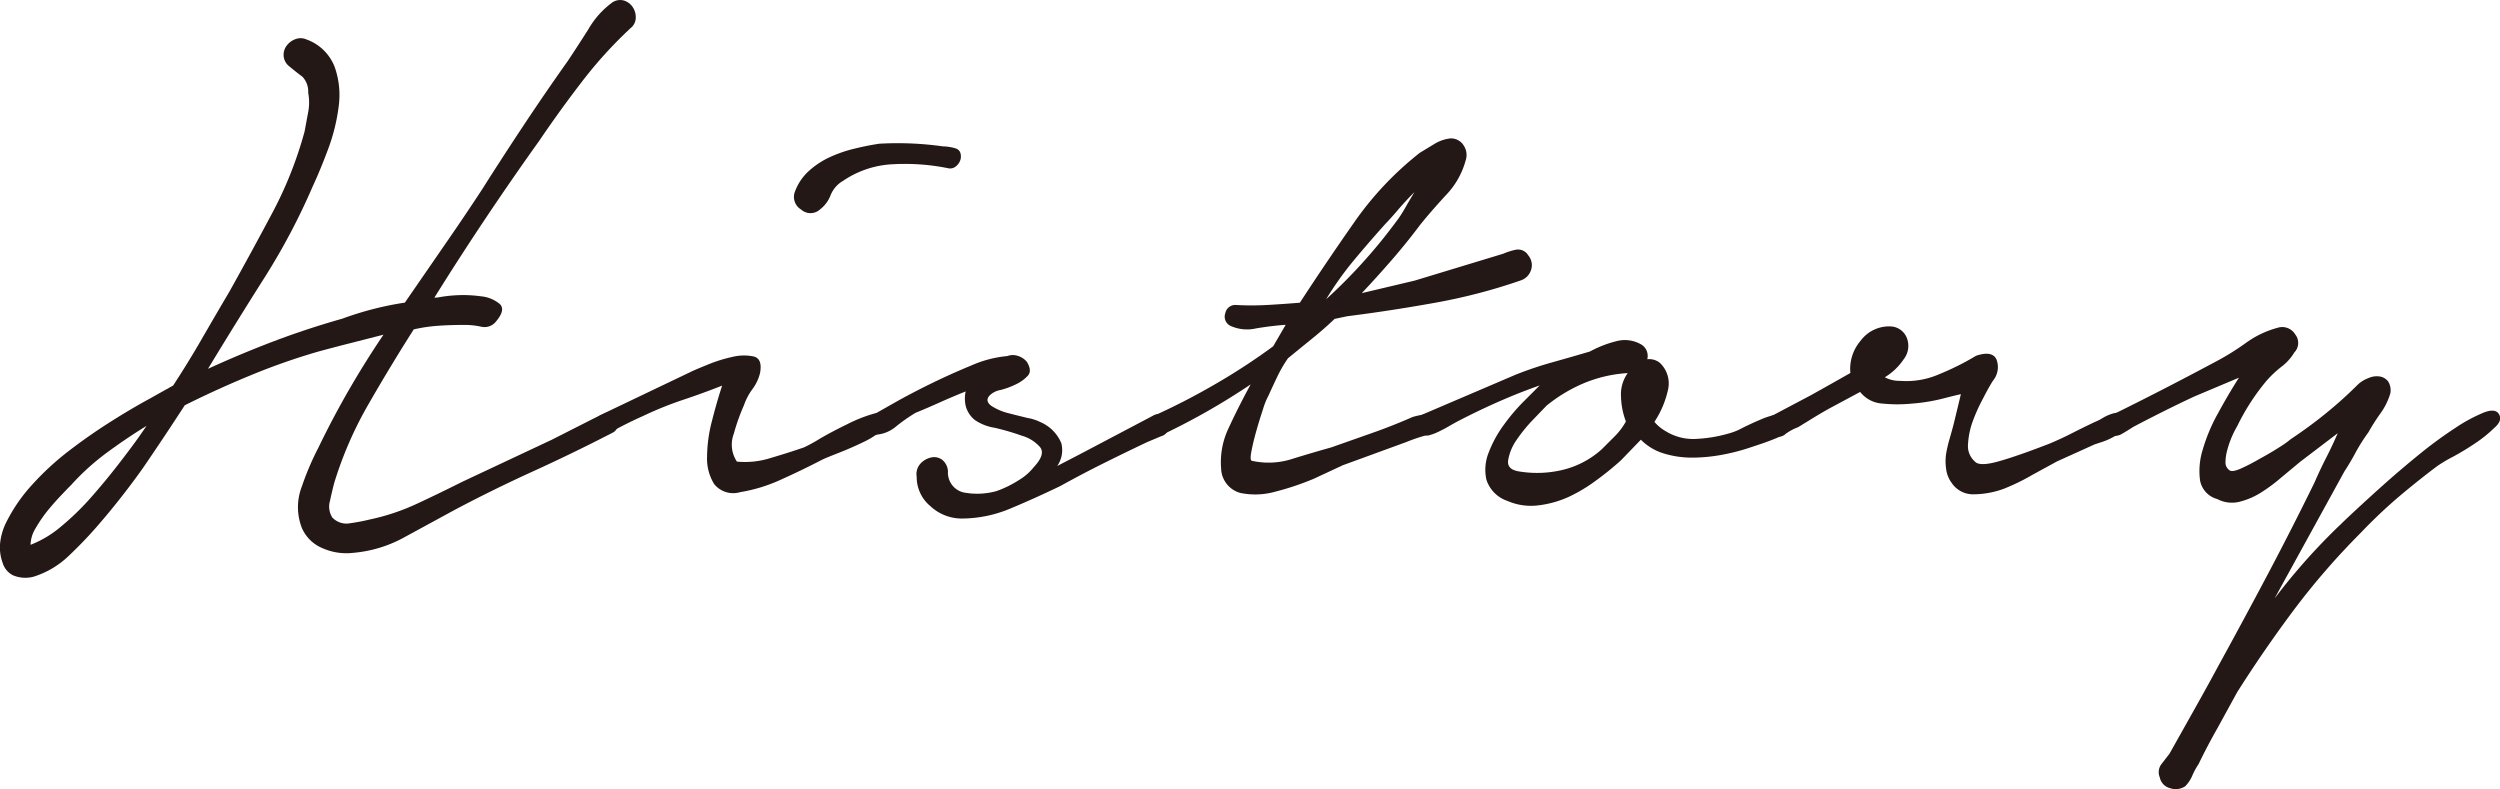
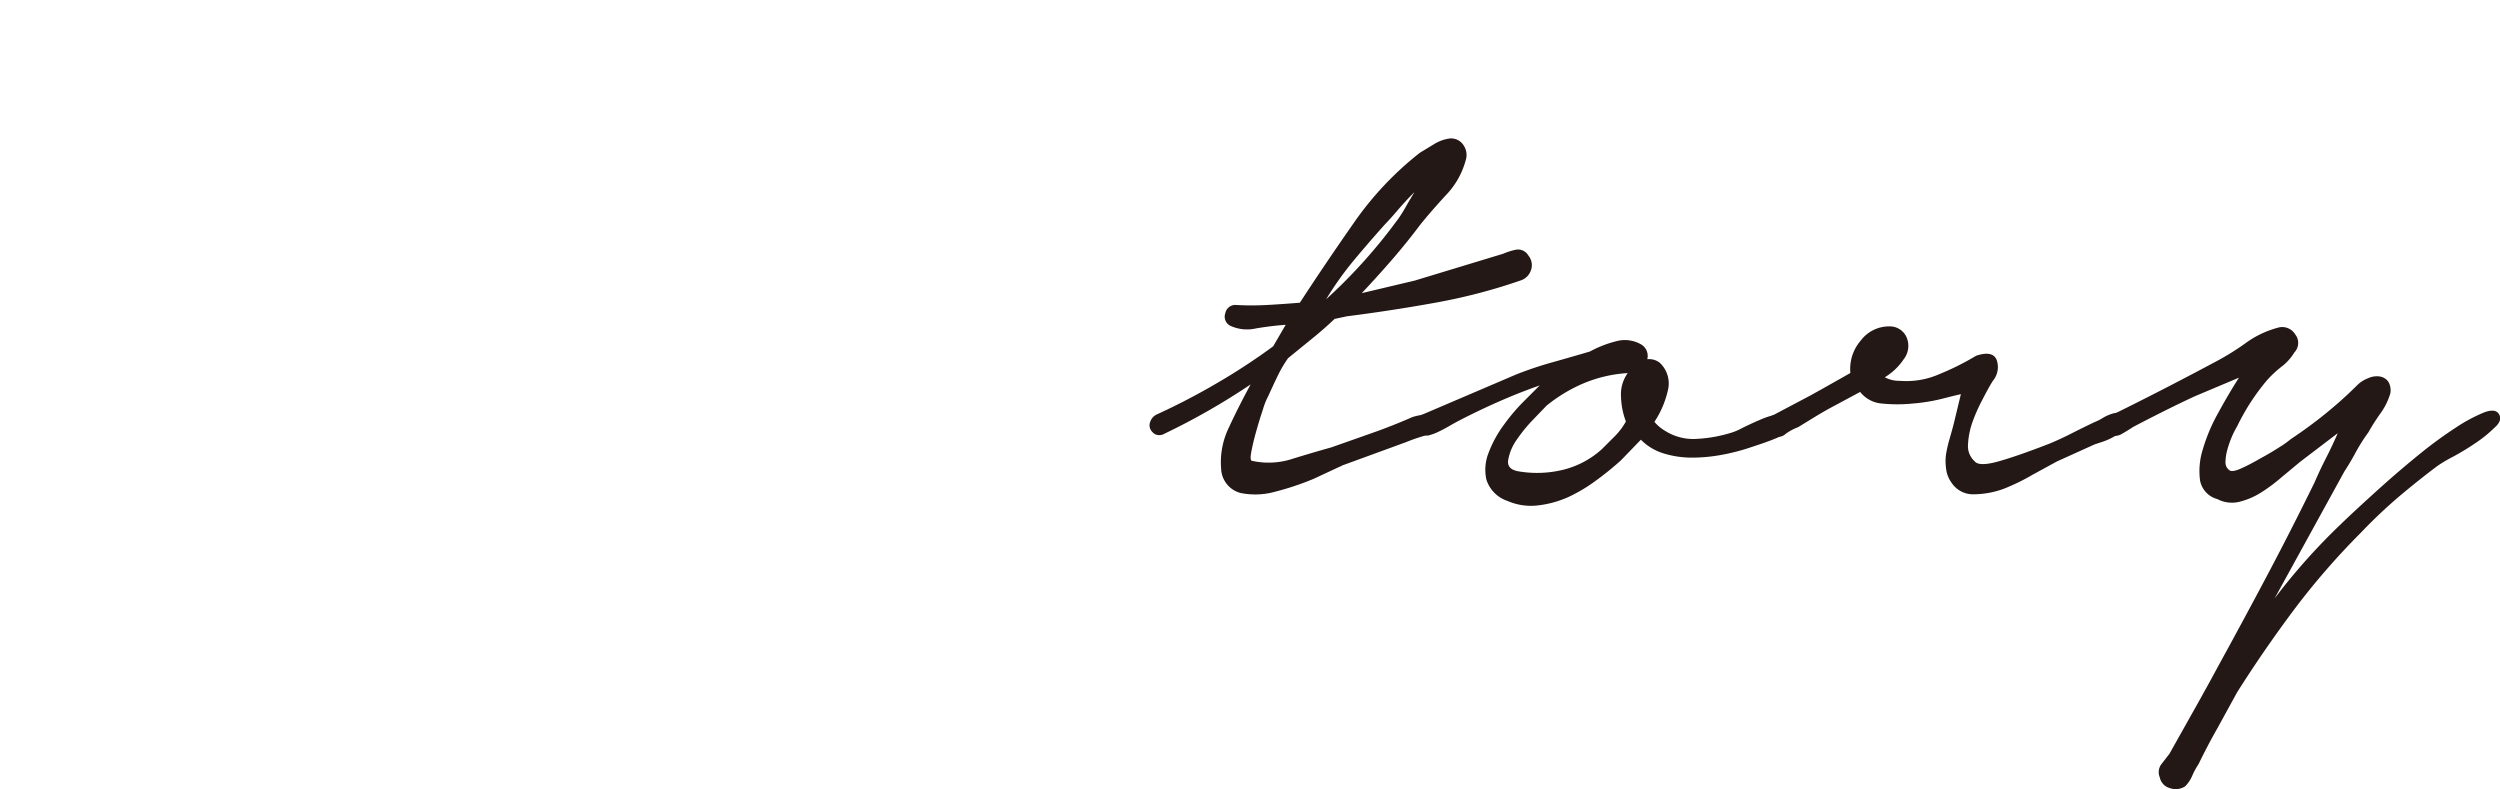
<svg xmlns="http://www.w3.org/2000/svg" viewBox="0 0 245.45 77.49">
  <defs>
    <style>.cls-1{fill:#231815;}</style>
  </defs>
  <title />
  <g>
-     <path class="cls-1" d="M61.89,2.78A42.55,42.55,0,0,0,57.15,8q-2.2,2.86-4.22,5.84-2.64,3.69-5.23,7.56t-5.05,7.82a.18.18,0,0,0,.13,0,.18.18,0,0,1,.13,0A13.42,13.42,0,0,1,44.62,29a12.69,12.69,0,0,1,2.59.09,3.37,3.37,0,0,1,1.85.75q.61.57-.35,1.71a1.43,1.43,0,0,1-1.45.53,7.55,7.55,0,0,0-1.54-.18q-1.58,0-2.77.09a15.45,15.45,0,0,0-2.33.35q-2.29,3.6-4.44,7.34a37.18,37.18,0,0,0-3.38,7.78c-.12.47-.25,1-.4,1.71a2,2,0,0,0,.22,1.63,1.9,1.9,0,0,0,1.76.57A19.34,19.34,0,0,0,36.32,51a21.4,21.4,0,0,0,4.61-1.54q2.15-1,4.44-2.15l8.79-4.13L58.46,41q.44-.18.88-.4a.77.77,0,0,1,.88.13,1,1,0,0,1,.44.88.91.91,0,0,1-.53.88q-3.87,2-7.78,3.78t-7.69,3.78L39.79,52.7a12.6,12.6,0,0,1-5.14,1.58,5.73,5.73,0,0,1-2.94-.44,3.78,3.78,0,0,1-2.07-2,5.61,5.61,0,0,1,0-4.09,27.64,27.64,0,0,1,1.63-3.82q1.4-2.9,3-5.67t3.38-5.4l-3.25.83q-1.58.4-3.16.83a64,64,0,0,0-6.64,2.33q-3.3,1.36-6.46,2.94Q16.1,42.94,14,46a73.89,73.89,0,0,1-4.61,5.84q-1.23,1.4-2.68,2.77a8.76,8.76,0,0,1-3.38,2,3.12,3.12,0,0,1-2.06-.13,2,2,0,0,1-1-1.19A4.44,4.44,0,0,1,0,53.45a6,6,0,0,1,.53-2,16,16,0,0,1,2.59-3.82,27.16,27.16,0,0,1,3.56-3.3q1.93-1.49,4-2.81t4-2.37L17,37.85q1.49-2.28,2.81-4.57t2.72-4.66q2.11-3.78,4.17-7.65a38.5,38.5,0,0,0,3.21-8.08q.18-1,.35-1.89a5.14,5.14,0,0,0,0-1.89,2.12,2.12,0,0,0-.57-1.58q-.48-.35-1.27-1a1.44,1.44,0,0,1-.57-1,1.5,1.5,0,0,1,.26-1,1.87,1.87,0,0,1,.83-.66,1.42,1.42,0,0,1,1.14,0,4.64,4.64,0,0,1,2.77,2.68,8.26,8.26,0,0,1,.4,3.91,18.5,18.5,0,0,1-1.05,4.22q-.79,2.11-1.49,3.6A64.2,64.2,0,0,1,26,27.21q-2.68,4.22-5.58,9,3.25-1.49,6.5-2.72t6.68-2.2a31.46,31.46,0,0,1,6.15-1.58l3.82-5.54q1.89-2.72,3.74-5.54,2-3.16,4.13-6.37t4.31-6.28q.88-1.32,2-3.08A8.52,8.52,0,0,1,60.13.23,1.38,1.38,0,0,1,61.28.06a1.62,1.62,0,0,1,.83.62,1.8,1.8,0,0,1,.31,1.05A1.33,1.33,0,0,1,61.89,2.78ZM7,47.6q-.44.44-1.1,1.14T4.59,50.24a14.16,14.16,0,0,0-1.1,1.63A3.23,3.23,0,0,0,3,53.49,10.54,10.54,0,0,0,6,51.69a26.48,26.48,0,0,0,2.9-2.81q1.36-1.54,2.59-3.12t2.11-2.81l.79-1.14q-2,1.23-3.91,2.64A23.65,23.65,0,0,0,7,47.6Z" />
-     <path class="cls-1" d="M67.78,36.53q.35-.18,1.63-.7a14.45,14.45,0,0,1,2.5-.79A4.71,4.71,0,0,1,74,35q.88.22.62,1.63a4.34,4.34,0,0,1-.75,1.58,5.88,5.88,0,0,0-.83,1.58,20.2,20.2,0,0,0-1,2.81,3,3,0,0,0,.31,2.72,8.29,8.29,0,0,0,3.3-.35q1.8-.53,3.3-1.05A16.84,16.84,0,0,0,80.61,43q1.23-.7,2.59-1.36a14.51,14.51,0,0,1,2.5-1q1.14-.31,1.41.22t-.44,1.32a8.48,8.48,0,0,1-2,1.27q-1.19.57-2.42,1.05t-1.58.66q-1.93,1-3.91,1.89a15.71,15.71,0,0,1-4.09,1.27,2.4,2.4,0,0,1-2.55-.79,4.73,4.73,0,0,1-.7-2.68,14.23,14.23,0,0,1,.48-3.52q.48-1.89,1-3.47-2,.79-4,1.45a35.4,35.4,0,0,0-3.78,1.54q-1.58.7-3.16,1.58A1.33,1.33,0,0,1,58.51,42q-.57-.75.48-1.27ZM78.06,18.78a5.12,5.12,0,0,1,1.36-2,8.15,8.15,0,0,1,2.07-1.36,13.06,13.06,0,0,1,2.42-.83q1.27-.31,2.42-.48a31.69,31.69,0,0,1,6.24.26,4.65,4.65,0,0,1,1.19.18c.44.12.63.44.57,1a1.32,1.32,0,0,1-.44.75.88.88,0,0,1-.79.22,21.18,21.18,0,0,0-5.32-.4,9.46,9.46,0,0,0-5,1.63,2.85,2.85,0,0,0-1.23,1.41,3.21,3.21,0,0,1-1.05,1.41,1.38,1.38,0,0,1-1.85,0A1.44,1.44,0,0,1,78.06,18.78Z" />
-     <path class="cls-1" d="M85.53,40.84l2.24-1.27q1.62-.92,3.6-1.89t4-1.8a11.21,11.21,0,0,1,3.52-.92,1.59,1.59,0,0,1,1.1,0,1.84,1.84,0,0,1,.83.57q.53.88.09,1.36a3.84,3.84,0,0,1-1.14.83,7.88,7.88,0,0,1-1.54.57,2,2,0,0,0-1.1.57q-.44.53.22,1a5.52,5.52,0,0,0,1.63.7q1,.26,1.93.48a4.55,4.55,0,0,1,1.23.4,3.87,3.87,0,0,1,2.06,2.07,2.74,2.74,0,0,1-.4,2.24l2.37-1.23,7-3.69a1,1,0,0,1,1.1,0,1.11,1.11,0,0,1,.48,1,1,1,0,0,1-.75,1l-1.36.57q-2.11,1-4.26,2.07t-4.26,2.24q-2.55,1.23-4.88,2.2a12.39,12.39,0,0,1-4.79,1,4.52,4.52,0,0,1-3.12-1.23A3.7,3.7,0,0,1,90,46.81a1.54,1.54,0,0,1,.35-1.27,2,2,0,0,1,1.05-.62,1.32,1.32,0,0,1,1.1.22,1.55,1.55,0,0,1,.57,1.14,2,2,0,0,0,1.54,2.07,7.15,7.15,0,0,0,3.21-.13,10.62,10.62,0,0,0,2.24-1.1,5.41,5.41,0,0,0,1.45-1.27q1.14-1.23.62-1.93a3.7,3.7,0,0,0-1.8-1.14A24.25,24.25,0,0,0,97.66,42a4.75,4.75,0,0,1-1.93-.75,2.6,2.6,0,0,1-.92-1.41,3.24,3.24,0,0,1,0-1.41q-1.32.53-2.59,1.1t-2.33,1A16.61,16.61,0,0,0,88,41.85a3.41,3.41,0,0,1-2,.83.92.92,0,0,1-.75-.13A.78.78,0,0,1,85,42a1.34,1.34,0,0,1,.09-.66A1,1,0,0,1,85.53,40.84Z" />
    <path class="cls-1" d="M121.3,29.94q1.58.09,3.16,0t3.16-.22q2.46-3.78,5.32-7.87A31.69,31.69,0,0,1,139.4,15l1.45-.88a3.86,3.86,0,0,1,1.54-.53,1.46,1.46,0,0,1,1.32.7,1.69,1.69,0,0,1,.18,1.49,7.85,7.85,0,0,1-1.93,3.38q-1.5,1.63-2.55,2.94-1.32,1.76-2.77,3.43t-2.94,3.25l5.19-1.23,8.7-2.64a6.41,6.41,0,0,1,1.27-.4,1.17,1.17,0,0,1,1.19.57,1.48,1.48,0,0,1,.26,1.45,1.58,1.58,0,0,1-1,1,55.61,55.61,0,0,1-8.44,2.2q-4.4.79-8.61,1.32l-1.23.26q-1.05,1-2.2,1.93t-2.37,1.93a12.5,12.5,0,0,0-1.05,1.8q-.44.92-.88,1.89a7,7,0,0,0-.53,1.32q-.35,1.05-.66,2.15t-.48,2c-.12.62-.09.92.09.92a7.54,7.54,0,0,0,4-.22q2.15-.66,3.74-1.1l4-1.41q2-.7,4-1.58a6.65,6.65,0,0,1,1.36-.26q.83-.09.75,1.05-.09.79-1.1,1.1a16.49,16.49,0,0,0-1.63.57l-6.24,2.28L129,47a27.25,27.25,0,0,1-3.78,1.27,7.27,7.27,0,0,1-3.43.13A2.56,2.56,0,0,1,119.89,46a7.73,7.73,0,0,1,.75-4q.92-2,2.15-4.26a66.8,66.8,0,0,1-8.44,4.83,1,1,0,0,1-.88.09,1.15,1.15,0,0,1-.53-.53.94.94,0,0,1,0-.75,1.23,1.23,0,0,1,.57-.66,66.26,66.26,0,0,0,5.93-3.08A61.1,61.1,0,0,0,125,34l1.23-2.11q-1.32.09-2.9.35a3.93,3.93,0,0,1-2.55-.26,1,1,0,0,1-.48-1.23A1,1,0,0,1,121.3,29.94Zm15.91-8.35a14.31,14.31,0,0,0,.83-1.32q.4-.7.83-1.41-.88.88-1.63,1.76T136,22q-1.58,1.76-3.08,3.56a32.21,32.21,0,0,0-2.72,3.82A52.09,52.09,0,0,0,137.2,21.59Z" />
    <path class="cls-1" d="M148.8,36.79a35.52,35.52,0,0,1,3.65-1.23q1.89-.53,3.65-1.05a11,11,0,0,1,2.55-1,3.2,3.2,0,0,1,2.55.35,1.31,1.31,0,0,1,.53,1.41,1.68,1.68,0,0,1,1.23.35,2.78,2.78,0,0,1,.79,2.72,9.41,9.41,0,0,1-1.32,3.08,4.12,4.12,0,0,0,1.05.88,5.15,5.15,0,0,0,3.08.79,13.65,13.65,0,0,0,3.16-.53,5.88,5.88,0,0,0,1.32-.53q.88-.44,1.8-.83a7.54,7.54,0,0,1,1.71-.53q.79-.13,1.05.4a1,1,0,0,1-.09,1.19,3.24,3.24,0,0,1-1.19.79q-.75.31-1.54.57l-1.05.35a20,20,0,0,1-2.77.7,16,16,0,0,1-2.86.26,9.43,9.43,0,0,1-2.72-.4,5.35,5.35,0,0,1-2.28-1.36l-1.93,2a27.92,27.92,0,0,1-2.37,1.93A15.51,15.51,0,0,1,154,48.79a10,10,0,0,1-3,.83,5.76,5.76,0,0,1-3-.44,3.25,3.25,0,0,1-2.06-2.07,4.49,4.49,0,0,1,.22-2.68,11.34,11.34,0,0,1,1.49-2.72,19,19,0,0,1,1.85-2.2l1.67-1.67q-2,.7-4,1.58t-3.87,1.85q-.35.18-.88.48c-.35.21-.7.4-1.05.57a5.55,5.55,0,0,1-1,.4.92.92,0,0,1-.83-.13.91.91,0,0,1-.53-1,1.1,1.1,0,0,1,.62-.88Zm3,3.08-1.27,1.32a14.92,14.92,0,0,0-1.63,2,4.87,4.87,0,0,0-.83,2q-.13.92,1.1,1.1a10.78,10.78,0,0,0,4.35-.18,8.82,8.82,0,0,0,3.74-2l1.32-1.32a6.35,6.35,0,0,0,1.05-1.41,7.46,7.46,0,0,1-.48-2.46,3.56,3.56,0,0,1,.66-2.29,13.2,13.2,0,0,0-4.44,1.05A15.11,15.11,0,0,0,151.79,39.87Z" />
    <path class="cls-1" d="M174.11,40.75l3.65-1.93q1.8-1,3.91-2.2a4.24,4.24,0,0,1,1-3.16,3.48,3.48,0,0,1,3-1.41,1.78,1.78,0,0,1,1.58,1.23,2.13,2.13,0,0,1-.35,2,5.91,5.91,0,0,1-1.85,1.76,3,3,0,0,0,1.49.35,8,8,0,0,0,3.87-.66,25.7,25.7,0,0,0,3.6-1.8q1.58-.53,2,.35a2.1,2.1,0,0,1-.35,2.11q-.44.7-1,1.8a16.63,16.63,0,0,0-1,2.24,7.7,7.7,0,0,0-.44,2.2,2,2,0,0,0,.66,1.67q.44.53,2.33,0t5.05-1.76q1.05-.44,2.15-1t2.24-1.1a4.65,4.65,0,0,0,.79-.4,4.24,4.24,0,0,1,1-.44,1.5,1.5,0,0,1,.88,0q.4.13.4.92a1,1,0,0,1-.4.79,4.73,4.73,0,0,1-.88.62,6.2,6.2,0,0,1-1,.44l-.79.26-3.69,1.67-2.42,1.32A20.2,20.2,0,0,1,196.7,48a8.7,8.7,0,0,1-2.9.53,2.52,2.52,0,0,1-2.2-1.14,2.86,2.86,0,0,1-.53-1.36,5.11,5.11,0,0,1,0-1.49,13.86,13.86,0,0,1,.35-1.49q.22-.75.4-1.45l.7-2.9q-.44.09-1.8.44a17.59,17.59,0,0,1-2.94.48,14.82,14.82,0,0,1-3,0,3,3,0,0,1-2.15-1.14l-2.46,1.32q-1,.53-2,1.14l-1.63,1a5.2,5.2,0,0,0-1.23.66,1,1,0,0,1-1.23.13,1.1,1.1,0,0,1-.53-1A.91.91,0,0,1,174.11,40.75Z" />
    <path class="cls-1" d="M207.16,40.84q5.18-2.55,10.11-5.19a25.62,25.62,0,0,0,3.16-1.93,9.55,9.55,0,0,1,3.34-1.58,1.49,1.49,0,0,1,1.58.7,1.34,1.34,0,0,1-.09,1.76A4.9,4.9,0,0,1,224,36a10.82,10.82,0,0,0-1.45,1.36,21.61,21.61,0,0,0-2.9,4.48,9,9,0,0,0-.53,1.05,9.23,9.23,0,0,0-.44,1.27,4.61,4.61,0,0,0-.18,1.19.92.92,0,0,0,.35.79q.26.26,1.14-.13t1.93-1q1.05-.57,1.93-1.14a9,9,0,0,0,1.05-.75q1.85-1.23,3.47-2.55a40.4,40.4,0,0,0,3.12-2.81,3,3,0,0,1,1-.62,2,2,0,0,1,1.14-.18,1.29,1.29,0,0,1,.83.48,1.62,1.62,0,0,1,.22,1.19,6.46,6.46,0,0,1-1,2q-.7,1-1.14,1.8a17.71,17.71,0,0,0-1.23,1.93q-.53,1-1.14,1.93l-6.86,12.48a60.39,60.39,0,0,1,6.59-7.38q.35-.35,1.58-1.49t2.81-2.55q1.58-1.4,3.38-2.86a41.41,41.41,0,0,1,3.43-2.5,15.73,15.73,0,0,1,2.77-1.49q1.14-.44,1.49.18T244.9,42a12.68,12.68,0,0,1-1.84,1.49,25.34,25.34,0,0,1-2.24,1.36,14.38,14.38,0,0,0-1.49.88q-2,1.5-3.91,3.12a50.2,50.2,0,0,0-3.65,3.47,71.92,71.92,0,0,0-6.46,7.43q-3,4-5.67,8.22l-1.93,3.52q-1,1.76-1.85,3.52a7.07,7.07,0,0,0-.62,1.14,3.34,3.34,0,0,1-.7,1.05,1.69,1.69,0,0,1-1.49.18,1.36,1.36,0,0,1-1-1.05,1.31,1.31,0,0,1,.13-1.27L213,74l2.42-4.31q1.19-2.11,2.42-4.39,2.46-4.48,4.79-8.88t4.61-9.05q.53-1.23,1.14-2.42t1.14-2.42l-3.69,2.81L224,46.86a16.23,16.23,0,0,1-2,1.49,7.26,7.26,0,0,1-2.15.92A3.07,3.07,0,0,1,217.7,49,2.33,2.33,0,0,1,216,47.16a7,7,0,0,1,.26-3,17.09,17.09,0,0,1,1.49-3.56q1-1.84,2.07-3.52l-4.39,1.85q-1.5.7-3,1.45t-3,1.54q-.53.35-1.14.7a1.32,1.32,0,0,1-1.32,0,1,1,0,0,1-.48-1A.83.83,0,0,1,207.16,40.84Z" />
  </g>
</svg>